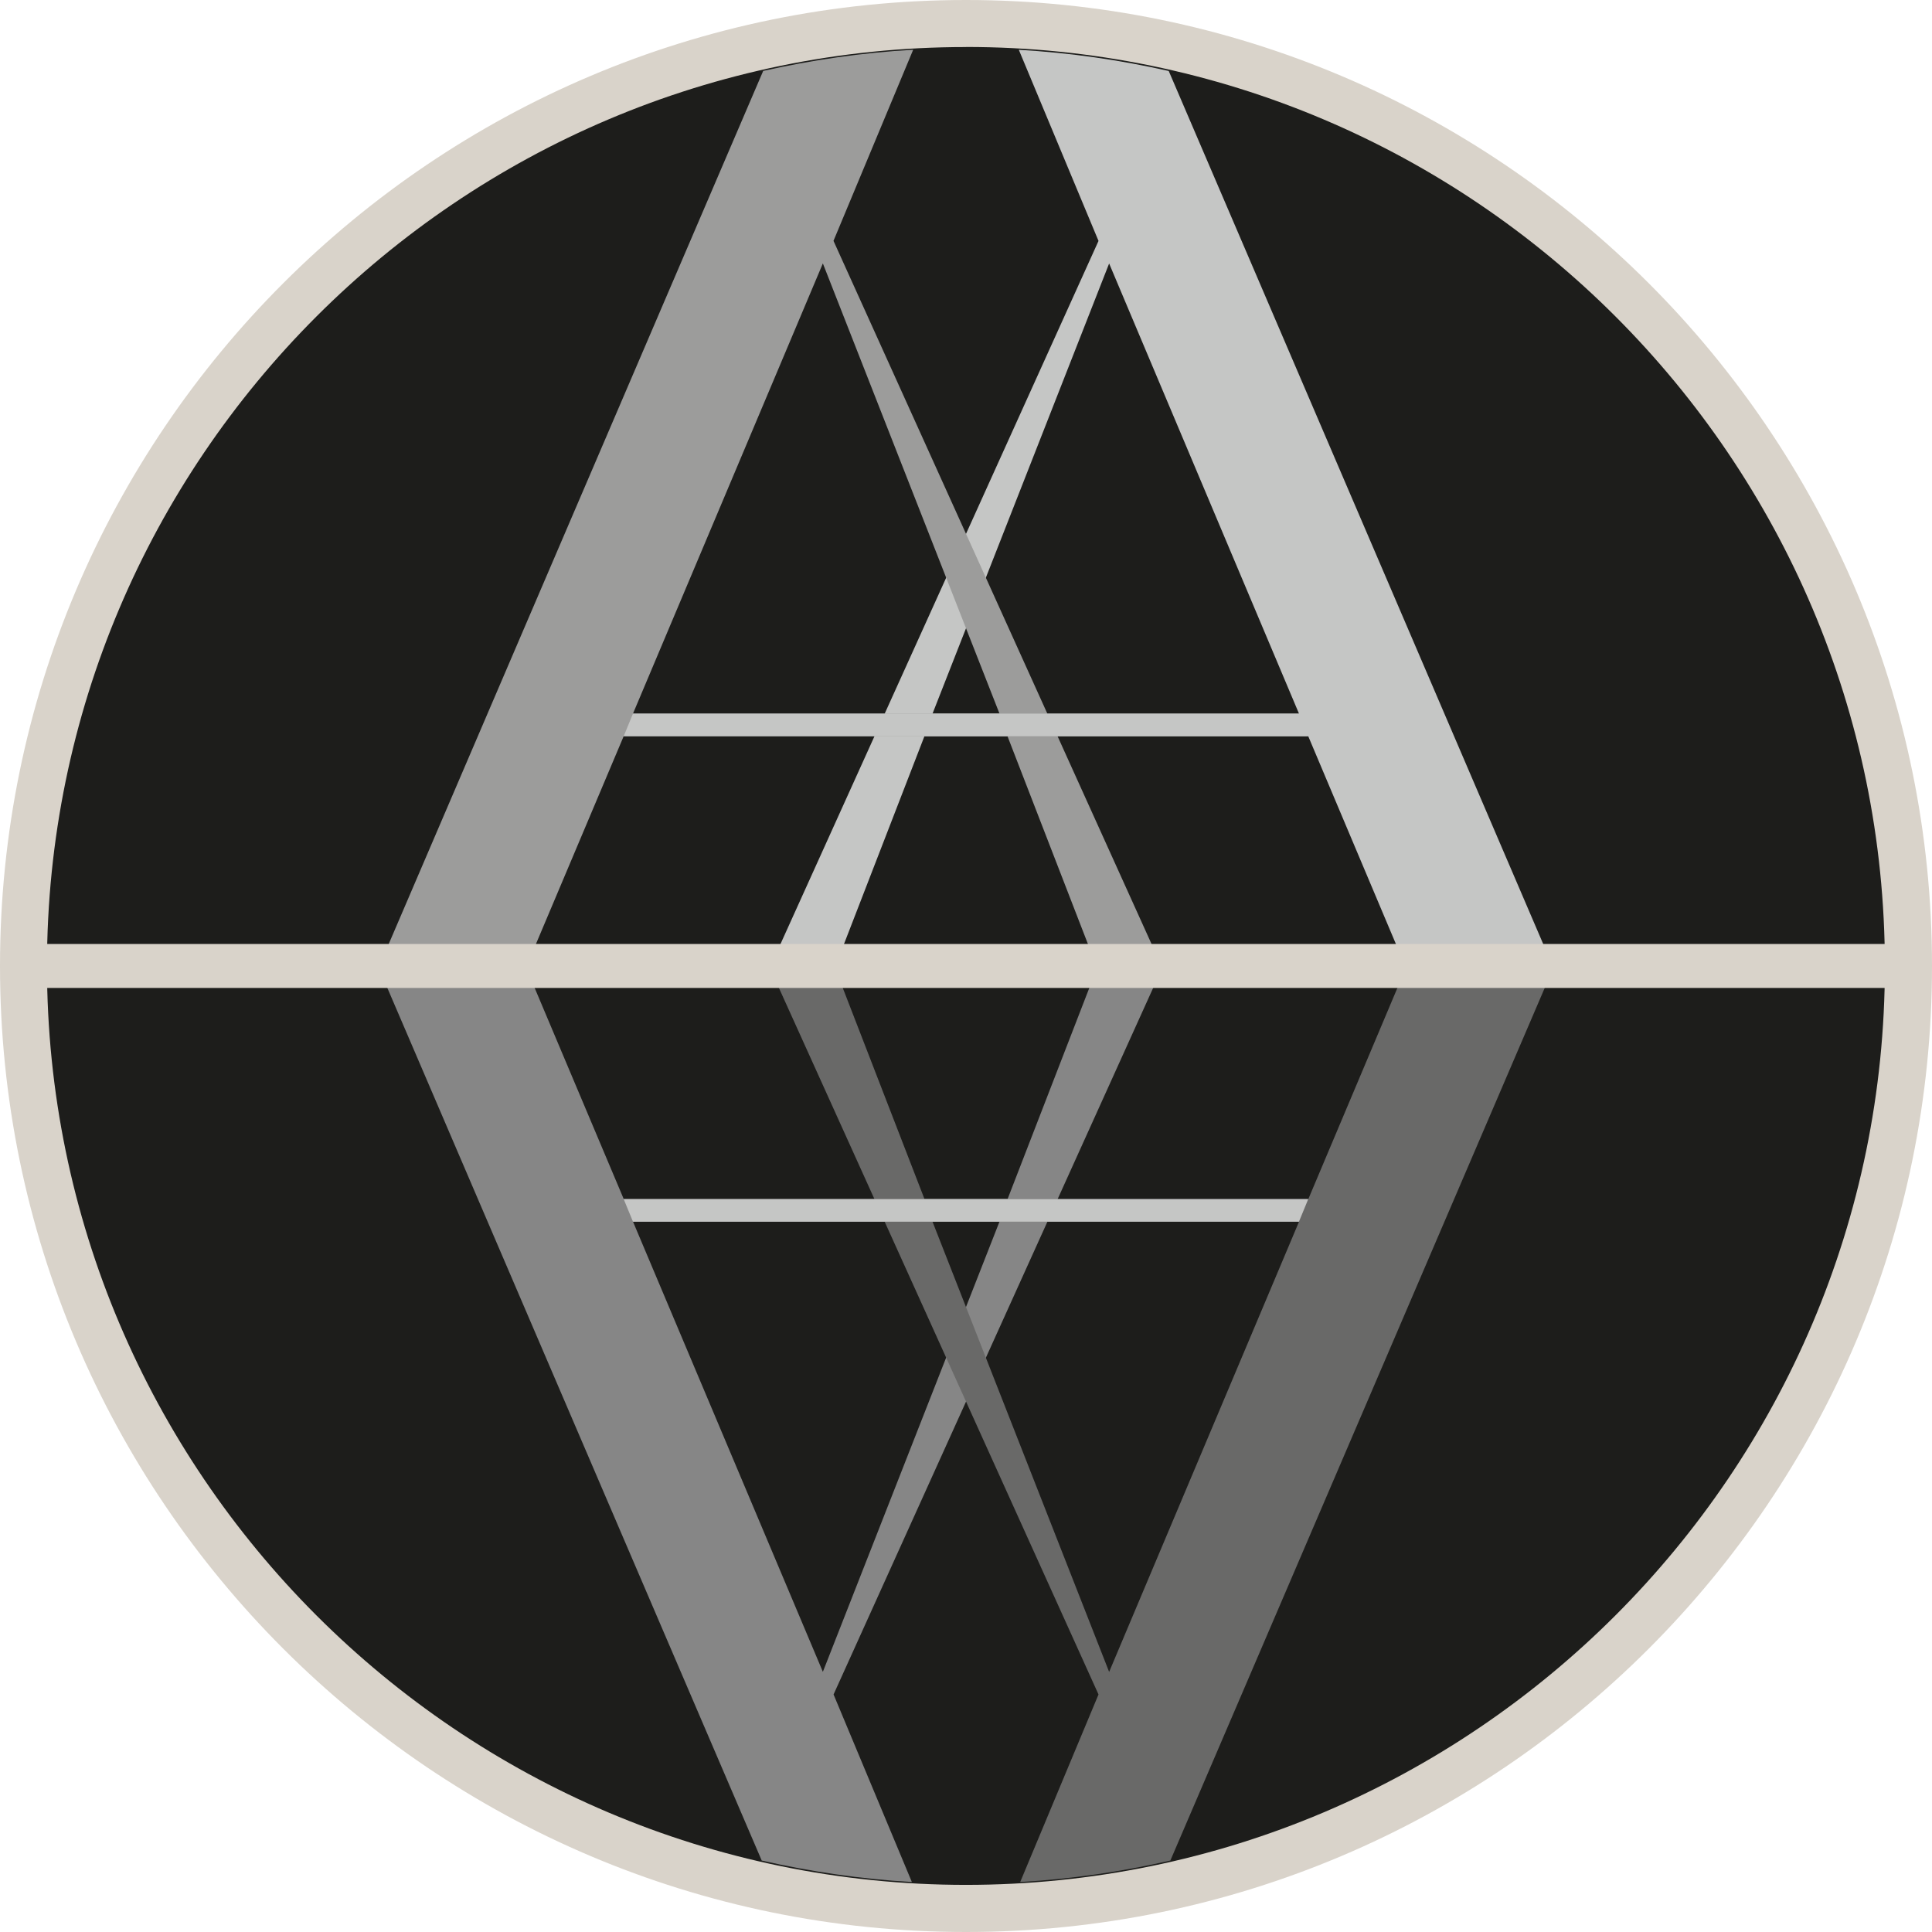
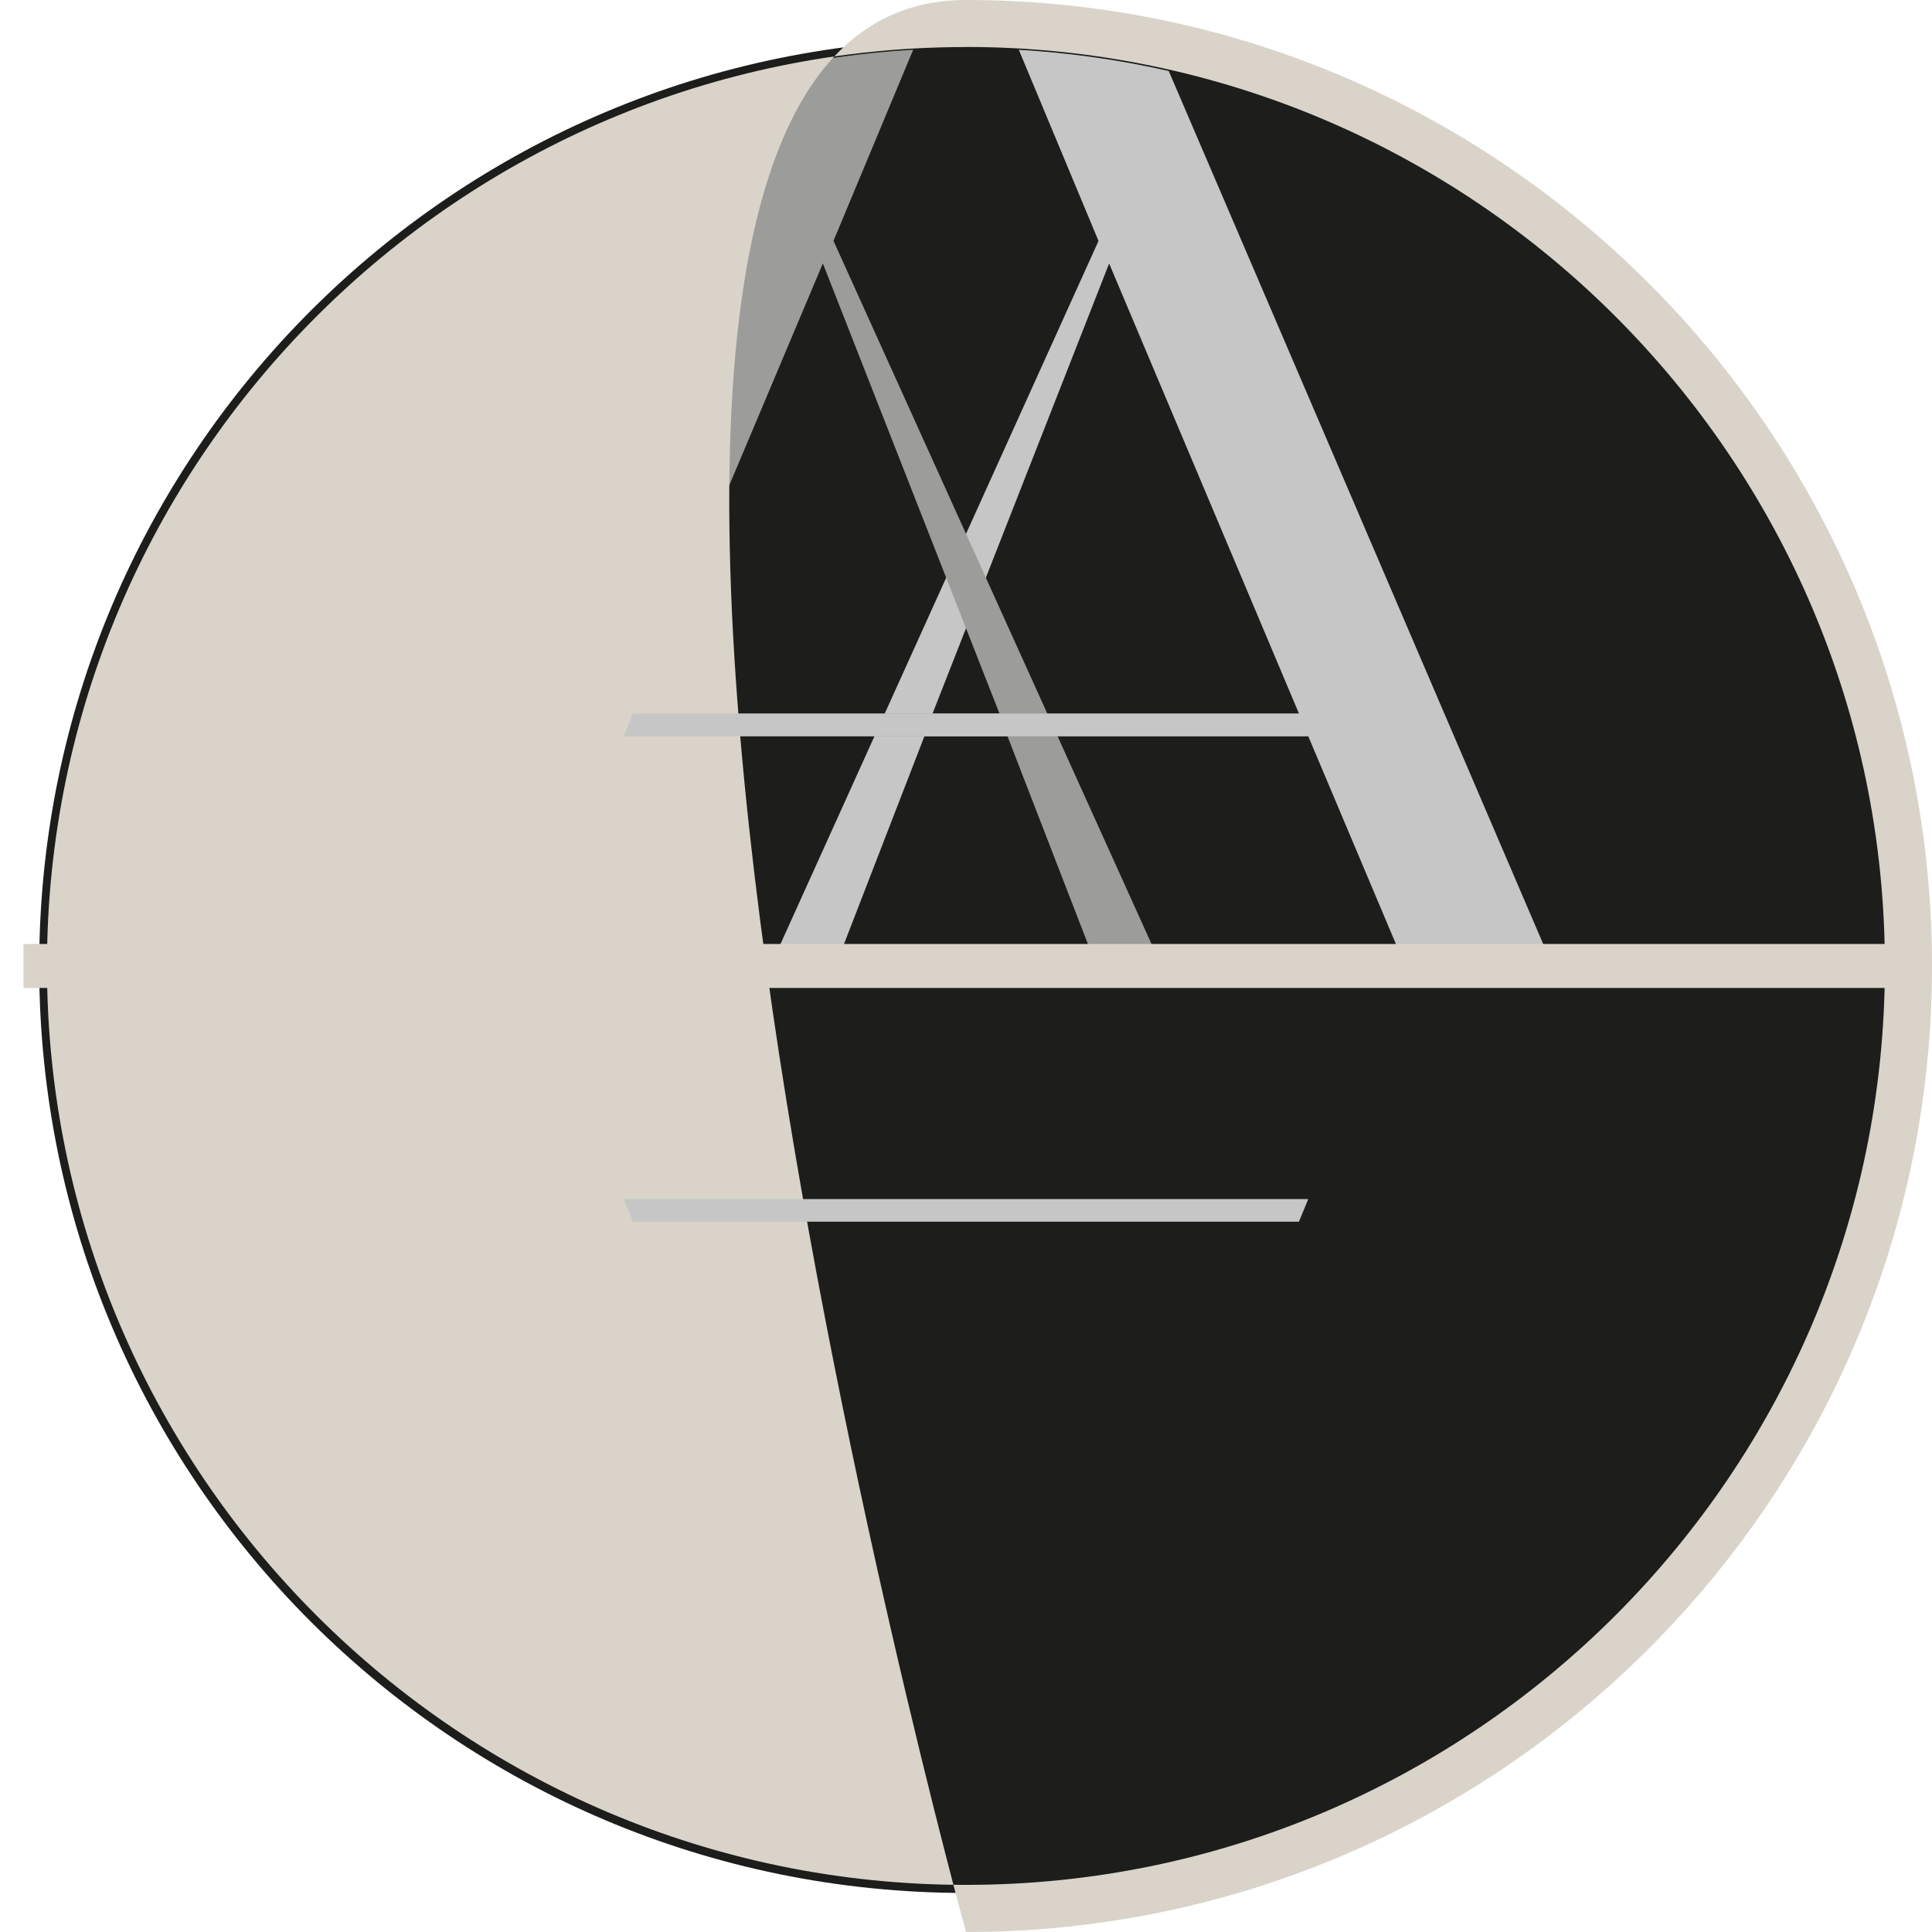
<svg xmlns="http://www.w3.org/2000/svg" id="Layer_1" viewBox="0 0 250.92 250.92">
  <defs>
    <style>.cls-1{fill:#868686;}.cls-2{fill:#d9d3ca;}.cls-3{fill:#696968;}.cls-4{fill:#c5c6c5;}.cls-5{fill:#9c9c9b;}.cls-6{fill:#1d1d1b;}</style>
  </defs>
  <path class="cls-6" d="M245.82,125.48c0,66.48-53.89,120.37-120.37,120.37S5.09,191.95,5.09,125.48,58.98,5.11,125.46,5.11s120.37,53.89,120.37,120.37" />
-   <path class="cls-1" d="M150.86,125.89h-8.45l-11.55,29.84h-49.85l-12.59-29.84h-19.15l49.66,115.75c6.33,1.44,12.83,2.4,19.5,2.79l-10.17-24.36,42.6-94.18Zm-68.65,32.77h47.6l-22.94,58.47-24.66-58.47Z" />
-   <path class="cls-3" d="M169.92,155.73h-49.85l-11.55-29.84h-8.45l42.6,94.18-10.17,24.36c6.66-.39,13.17-1.34,19.5-2.79l49.66-115.75h-19.15l-12.59,29.84Zm-25.87,61.41l-22.94-58.47h47.6l-24.66,58.47Z" />
  <path class="cls-4" d="M100.06,125.46h8.45l11.55-29.84h49.85l12.59,29.84h19.15L151.79,9.22c-6.32-1.43-12.82-2.37-19.47-2.75l10.35,24.82-42.6,94.18Zm68.65-32.77h-47.6l22.94-58.47,24.66,58.47Z" />
  <path class="cls-5" d="M118.6,6.46c-6.65,.38-13.15,1.33-19.48,2.75L49.26,125.46h19.14l12.6-29.84h49.85l11.55,29.84h8.45L108.25,31.28l10.35-24.82Zm11.21,86.22h-47.6l24.66-58.47,22.94,58.47Z" />
  <rect class="cls-2" x="3.05" y="122.6" width="244.81" height="5.71" />
-   <path class="cls-2" d="M125.46,250.92C56.28,250.92,0,194.63,0,125.45S56.28,0,125.46,0s125.46,56.28,125.46,125.45-56.28,125.47-125.46,125.47m0-244.81C59.65,6.1,6.1,59.65,6.1,125.45s53.54,119.35,119.35,119.35,119.35-53.54,119.35-119.35S191.27,6.1,125.46,6.1" />
+   <path class="cls-2" d="M125.46,250.92S56.28,0,125.46,0s125.46,56.28,125.46,125.45-56.28,125.47-125.46,125.47m0-244.81C59.65,6.1,6.1,59.65,6.1,125.45s53.54,119.35,119.35,119.35,119.35-53.54,119.35-119.35S191.27,6.1,125.46,6.1" />
  <polygon class="cls-4" points="82.21 92.68 168.71 92.68 169.91 95.62 81 95.62 82.21 92.68" />
  <polygon class="cls-4" points="81 155.73 169.91 155.73 168.7 158.67 82.21 158.67 81 155.73" />
</svg>